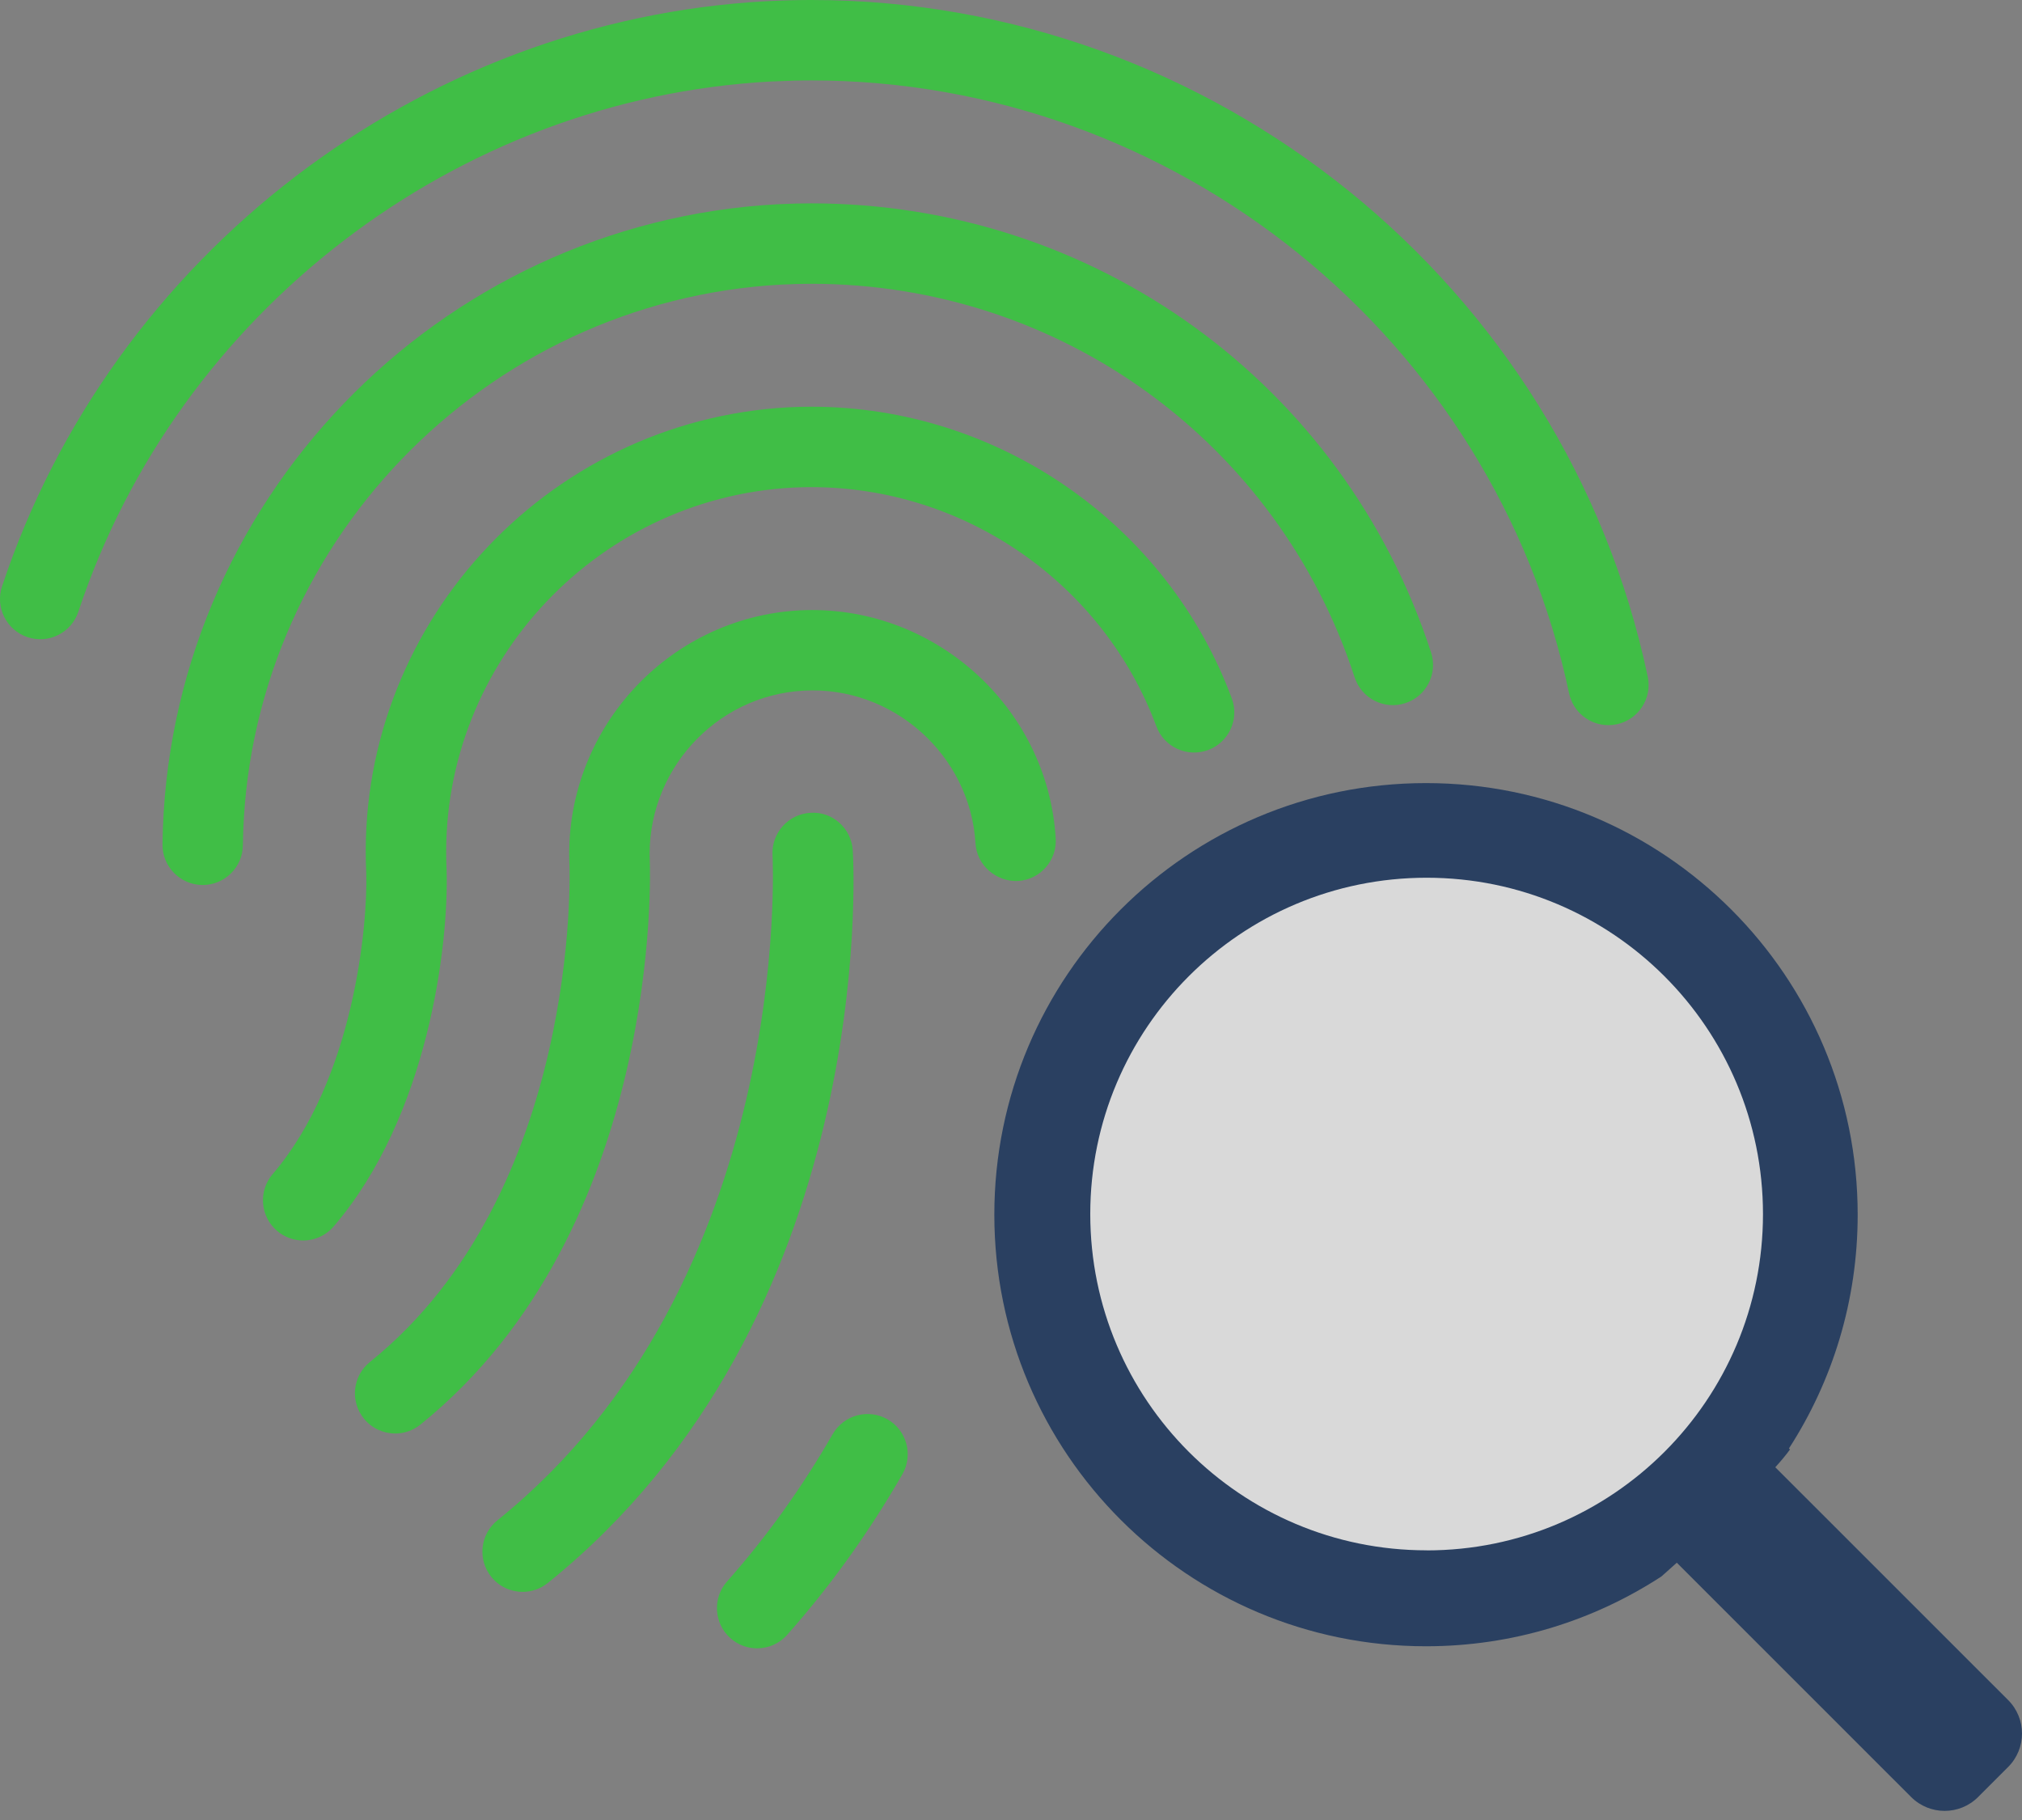
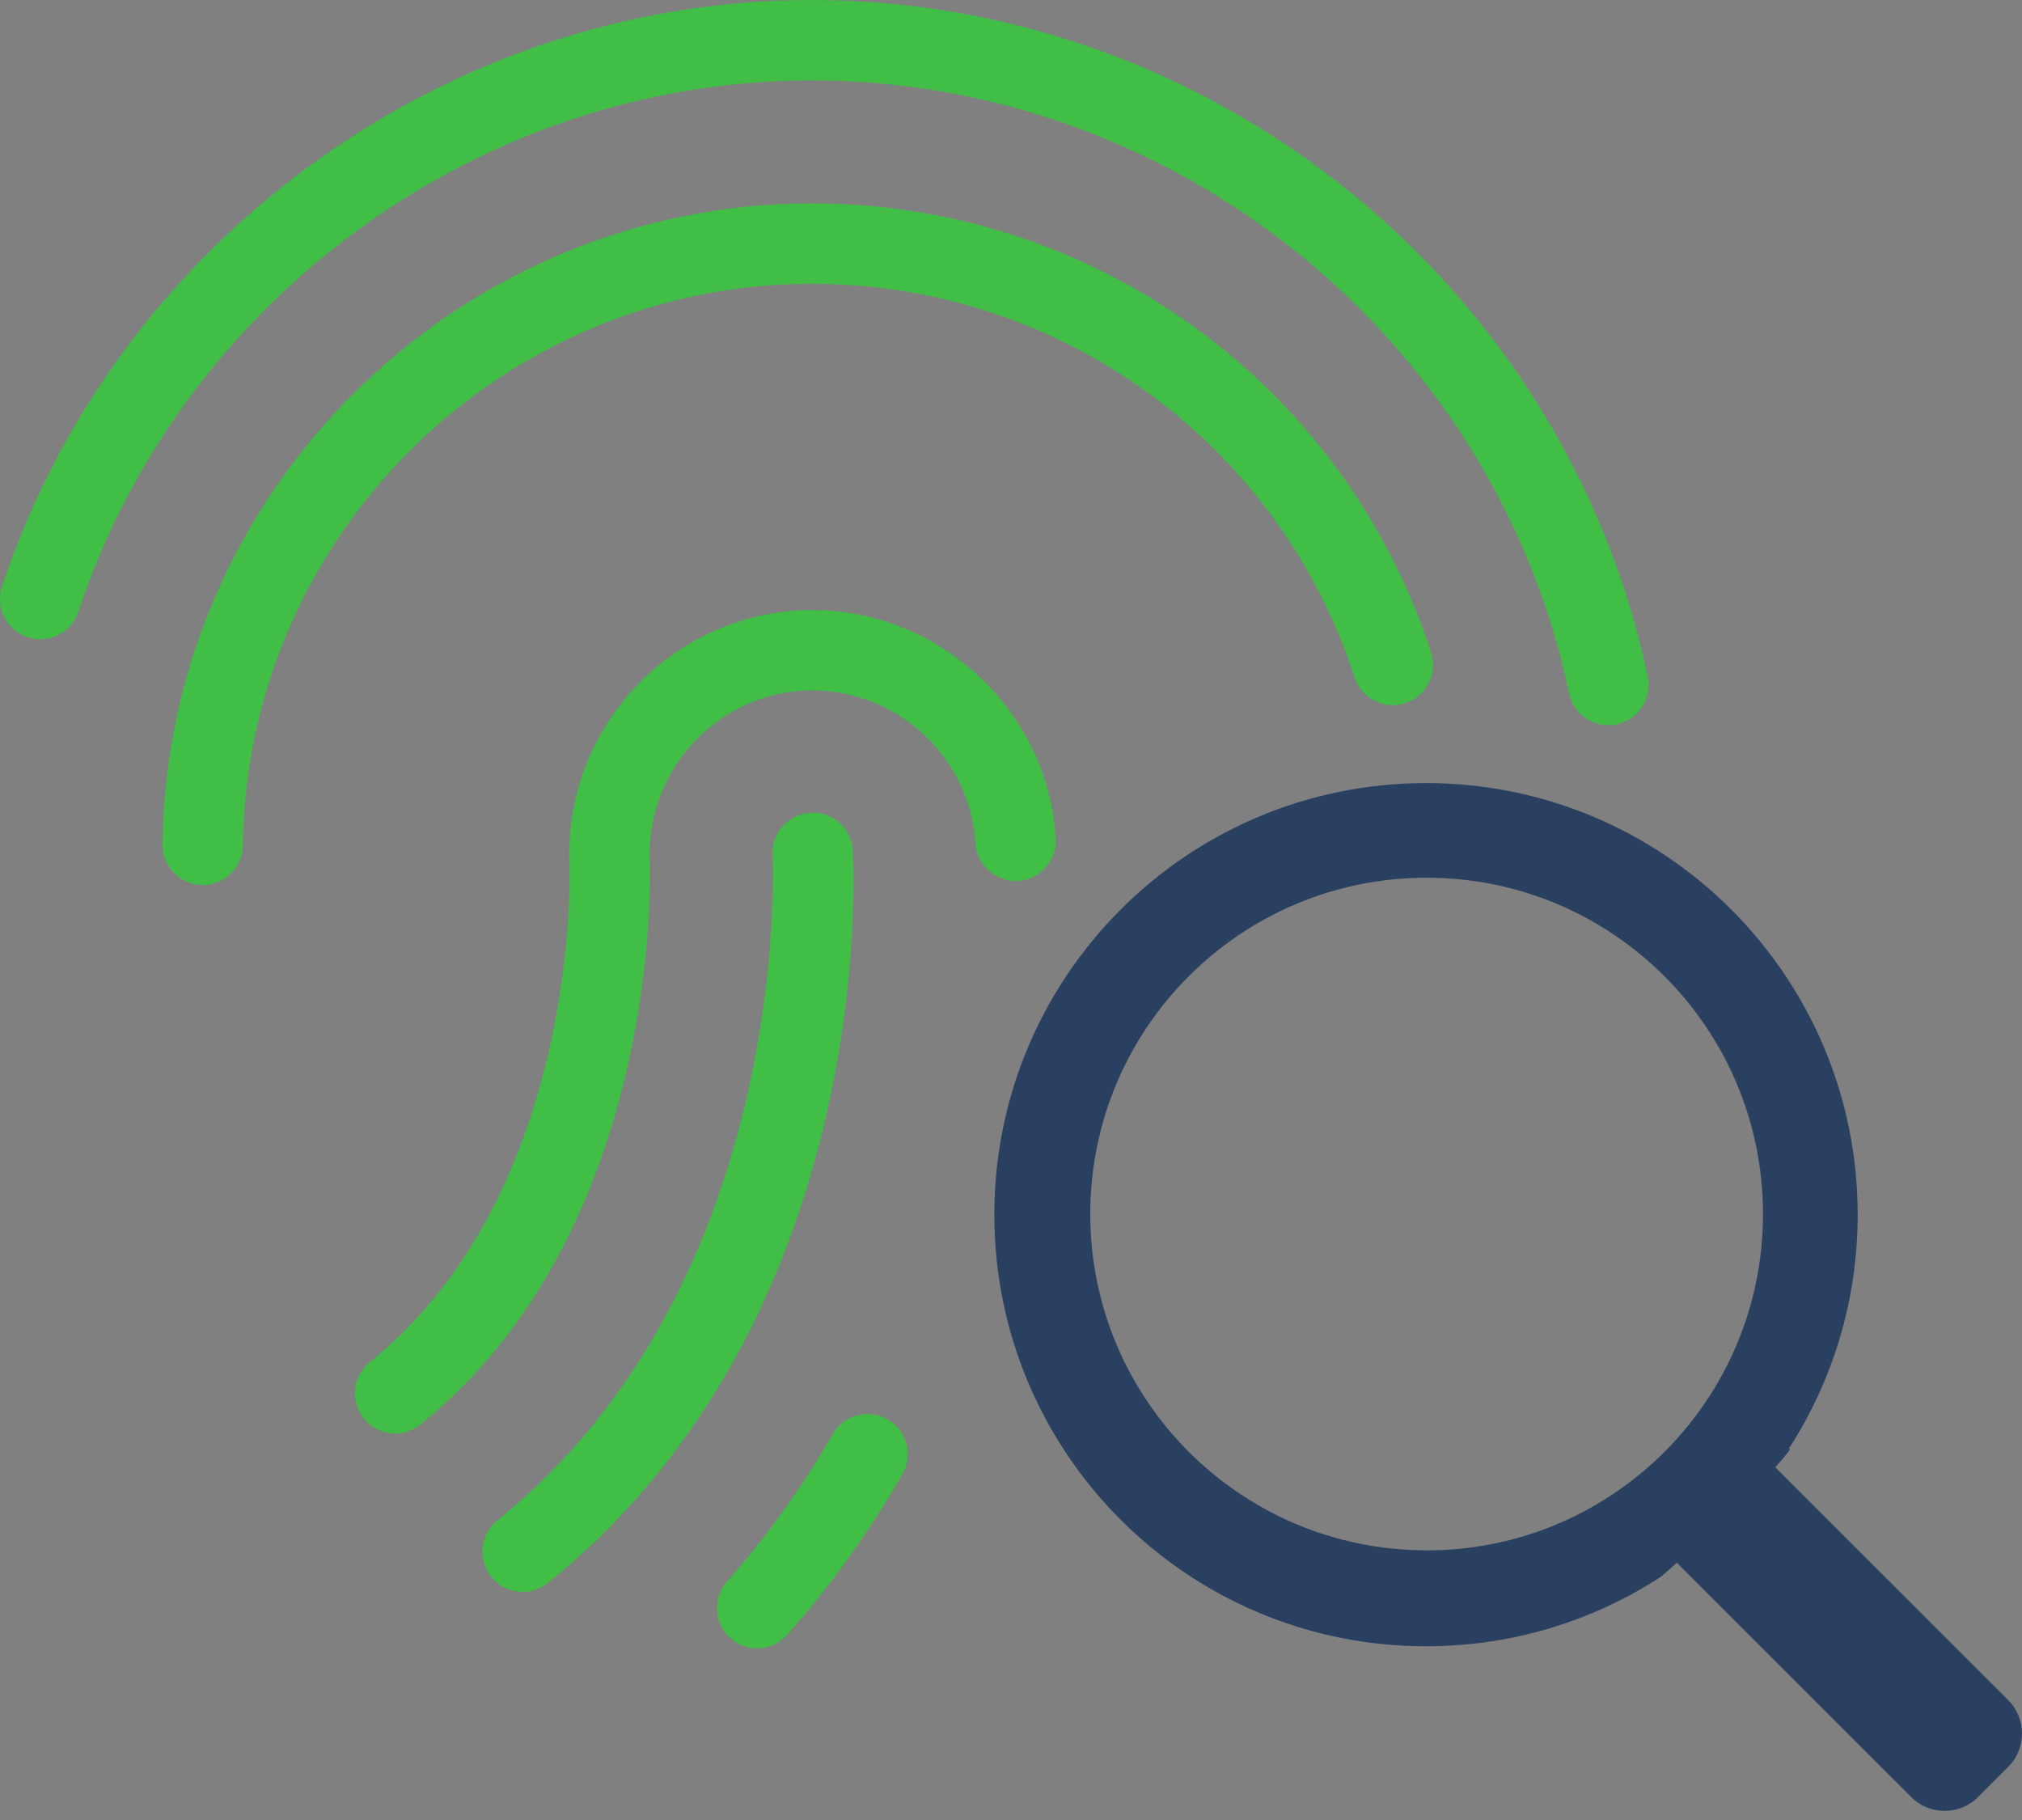
<svg xmlns="http://www.w3.org/2000/svg" width="90" height="81" viewBox="0 0 90 81" fill="none">
  <rect x="0" y="0" width="90" height="81" fill="#808080" stroke="none" />
-   <ellipse cx="63.352" cy="53.947" rx="17.416" ry="17.416" fill="white" fill-opacity="0.7" />
  <path d="M63.472 34.852C74.084 34.852 82.686 43.452 82.686 54.062C82.686 57.894 81.564 61.466 79.627 64.463L79.673 64.509C79.514 64.732 79.288 65.004 79.019 65.301L89.383 75.662C90.206 76.485 90.206 77.818 89.383 78.641L88.046 79.978C87.223 80.8 85.889 80.8 85.066 79.978L74.635 69.549C74.216 69.928 73.947 70.163 73.947 70.163C70.933 72.127 67.336 73.268 63.472 73.268C52.86 73.268 44.258 64.668 44.258 54.059C44.258 43.449 52.86 34.852 63.472 34.852ZM63.5 69.001C71.768 69.001 78.471 62.301 78.471 54.034C78.471 45.767 71.768 39.064 63.5 39.064C55.231 39.064 48.528 45.764 48.528 54.031C48.528 62.298 55.231 68.998 63.5 68.998V69.001Z" fill="#2A4061" />
  <path d="M71.589 32.273C70.761 32.273 70.019 31.696 69.84 30.854C66.502 15.049 52.319 3.579 36.116 3.579C35.624 3.579 35.126 3.59 34.297 3.628C20.306 4.387 7.919 13.869 3.488 27.223C3.177 28.161 2.166 28.67 1.227 28.358C0.289 28.047 -0.22 27.034 0.091 26.096C4.981 11.358 18.656 0.892 34.119 0.053C35.038 0.011 35.58 0 36.116 0C54 0 69.657 12.665 73.342 30.114C73.546 31.081 72.928 32.031 71.961 32.235C71.836 32.261 71.712 32.273 71.588 32.273H71.589Z" fill="#40BE46" />
  <path d="M9.023 39.387H9C8.013 39.374 7.221 38.565 7.233 37.577C7.414 22.427 19.439 9.914 34.608 9.09C35.264 9.059 35.694 9.051 36.116 9.051C48.721 9.051 59.806 17.084 63.698 29.039C64.004 29.979 63.49 30.988 62.551 31.294C61.61 31.6 60.602 31.087 60.295 30.146C56.884 19.67 47.167 12.63 36.116 12.63C35.739 12.63 35.357 12.638 34.788 12.665C21.509 13.386 10.97 24.348 10.811 37.618C10.8 38.6 10 39.387 9.022 39.387H9.023Z" fill="#40BE46" />
-   <path d="M13.493 55.208C13.081 55.208 12.666 55.067 12.328 54.776C11.578 54.134 11.492 53.004 12.135 52.254C15.76 48.03 16.372 41.143 16.302 38.846C15.778 28.025 24.21 18.716 35.098 18.127C35.5 18.107 35.809 18.101 36.115 18.101C44.423 18.101 51.942 23.317 54.827 31.08C55.171 32.007 54.699 33.037 53.772 33.381C52.844 33.719 51.816 33.254 51.471 32.327C49.106 25.959 42.933 21.68 36.114 21.68C35.86 21.68 35.602 21.685 35.278 21.701C26.361 22.183 19.448 29.812 19.878 38.705C19.98 42.074 19.061 49.679 14.851 54.585C14.496 54.998 13.996 55.209 13.492 55.209L13.493 55.208Z" fill="#40BE46" />
  <path d="M33.7 73.36C33.278 73.36 32.854 73.212 32.512 72.908C31.774 72.252 31.706 71.122 32.363 70.382C34.121 68.401 35.703 66.195 37.062 63.828C37.556 62.971 38.651 62.68 39.505 63.168C40.362 63.66 40.657 64.755 40.166 65.612C38.684 68.189 36.959 70.594 35.038 72.758C34.685 73.157 34.193 73.359 33.699 73.359L33.7 73.36Z" fill="#40BE46" />
  <path d="M17.589 63.798C17.065 63.798 16.547 63.57 16.194 63.132C15.574 62.361 15.695 61.234 16.466 60.615C25.845 53.065 25.354 38.674 25.348 38.53C25.06 32.589 29.654 27.486 35.588 27.164C41.52 26.859 46.64 31.447 46.99 37.316C47.05 38.301 46.298 39.149 45.311 39.209C44.339 39.249 43.478 38.515 43.419 37.528C43.184 33.603 39.734 30.511 35.767 30.738C31.808 30.954 28.73 34.376 28.923 38.364C28.93 38.531 29.548 54.679 18.709 63.404C18.378 63.669 17.982 63.8 17.589 63.8V63.798Z" fill="#40BE46" />
  <path d="M23.263 70.846C22.739 70.846 22.221 70.618 21.867 70.179C21.248 69.409 21.369 68.282 22.14 67.663C35.32 57.056 34.397 38.254 34.385 38.066C34.329 37.08 35.082 36.233 36.067 36.175C37.056 36.104 37.898 36.867 37.958 37.854C38.009 38.699 39.024 58.667 24.383 70.451C24.052 70.716 23.656 70.847 23.263 70.847V70.846Z" fill="#40BE46" />
</svg>